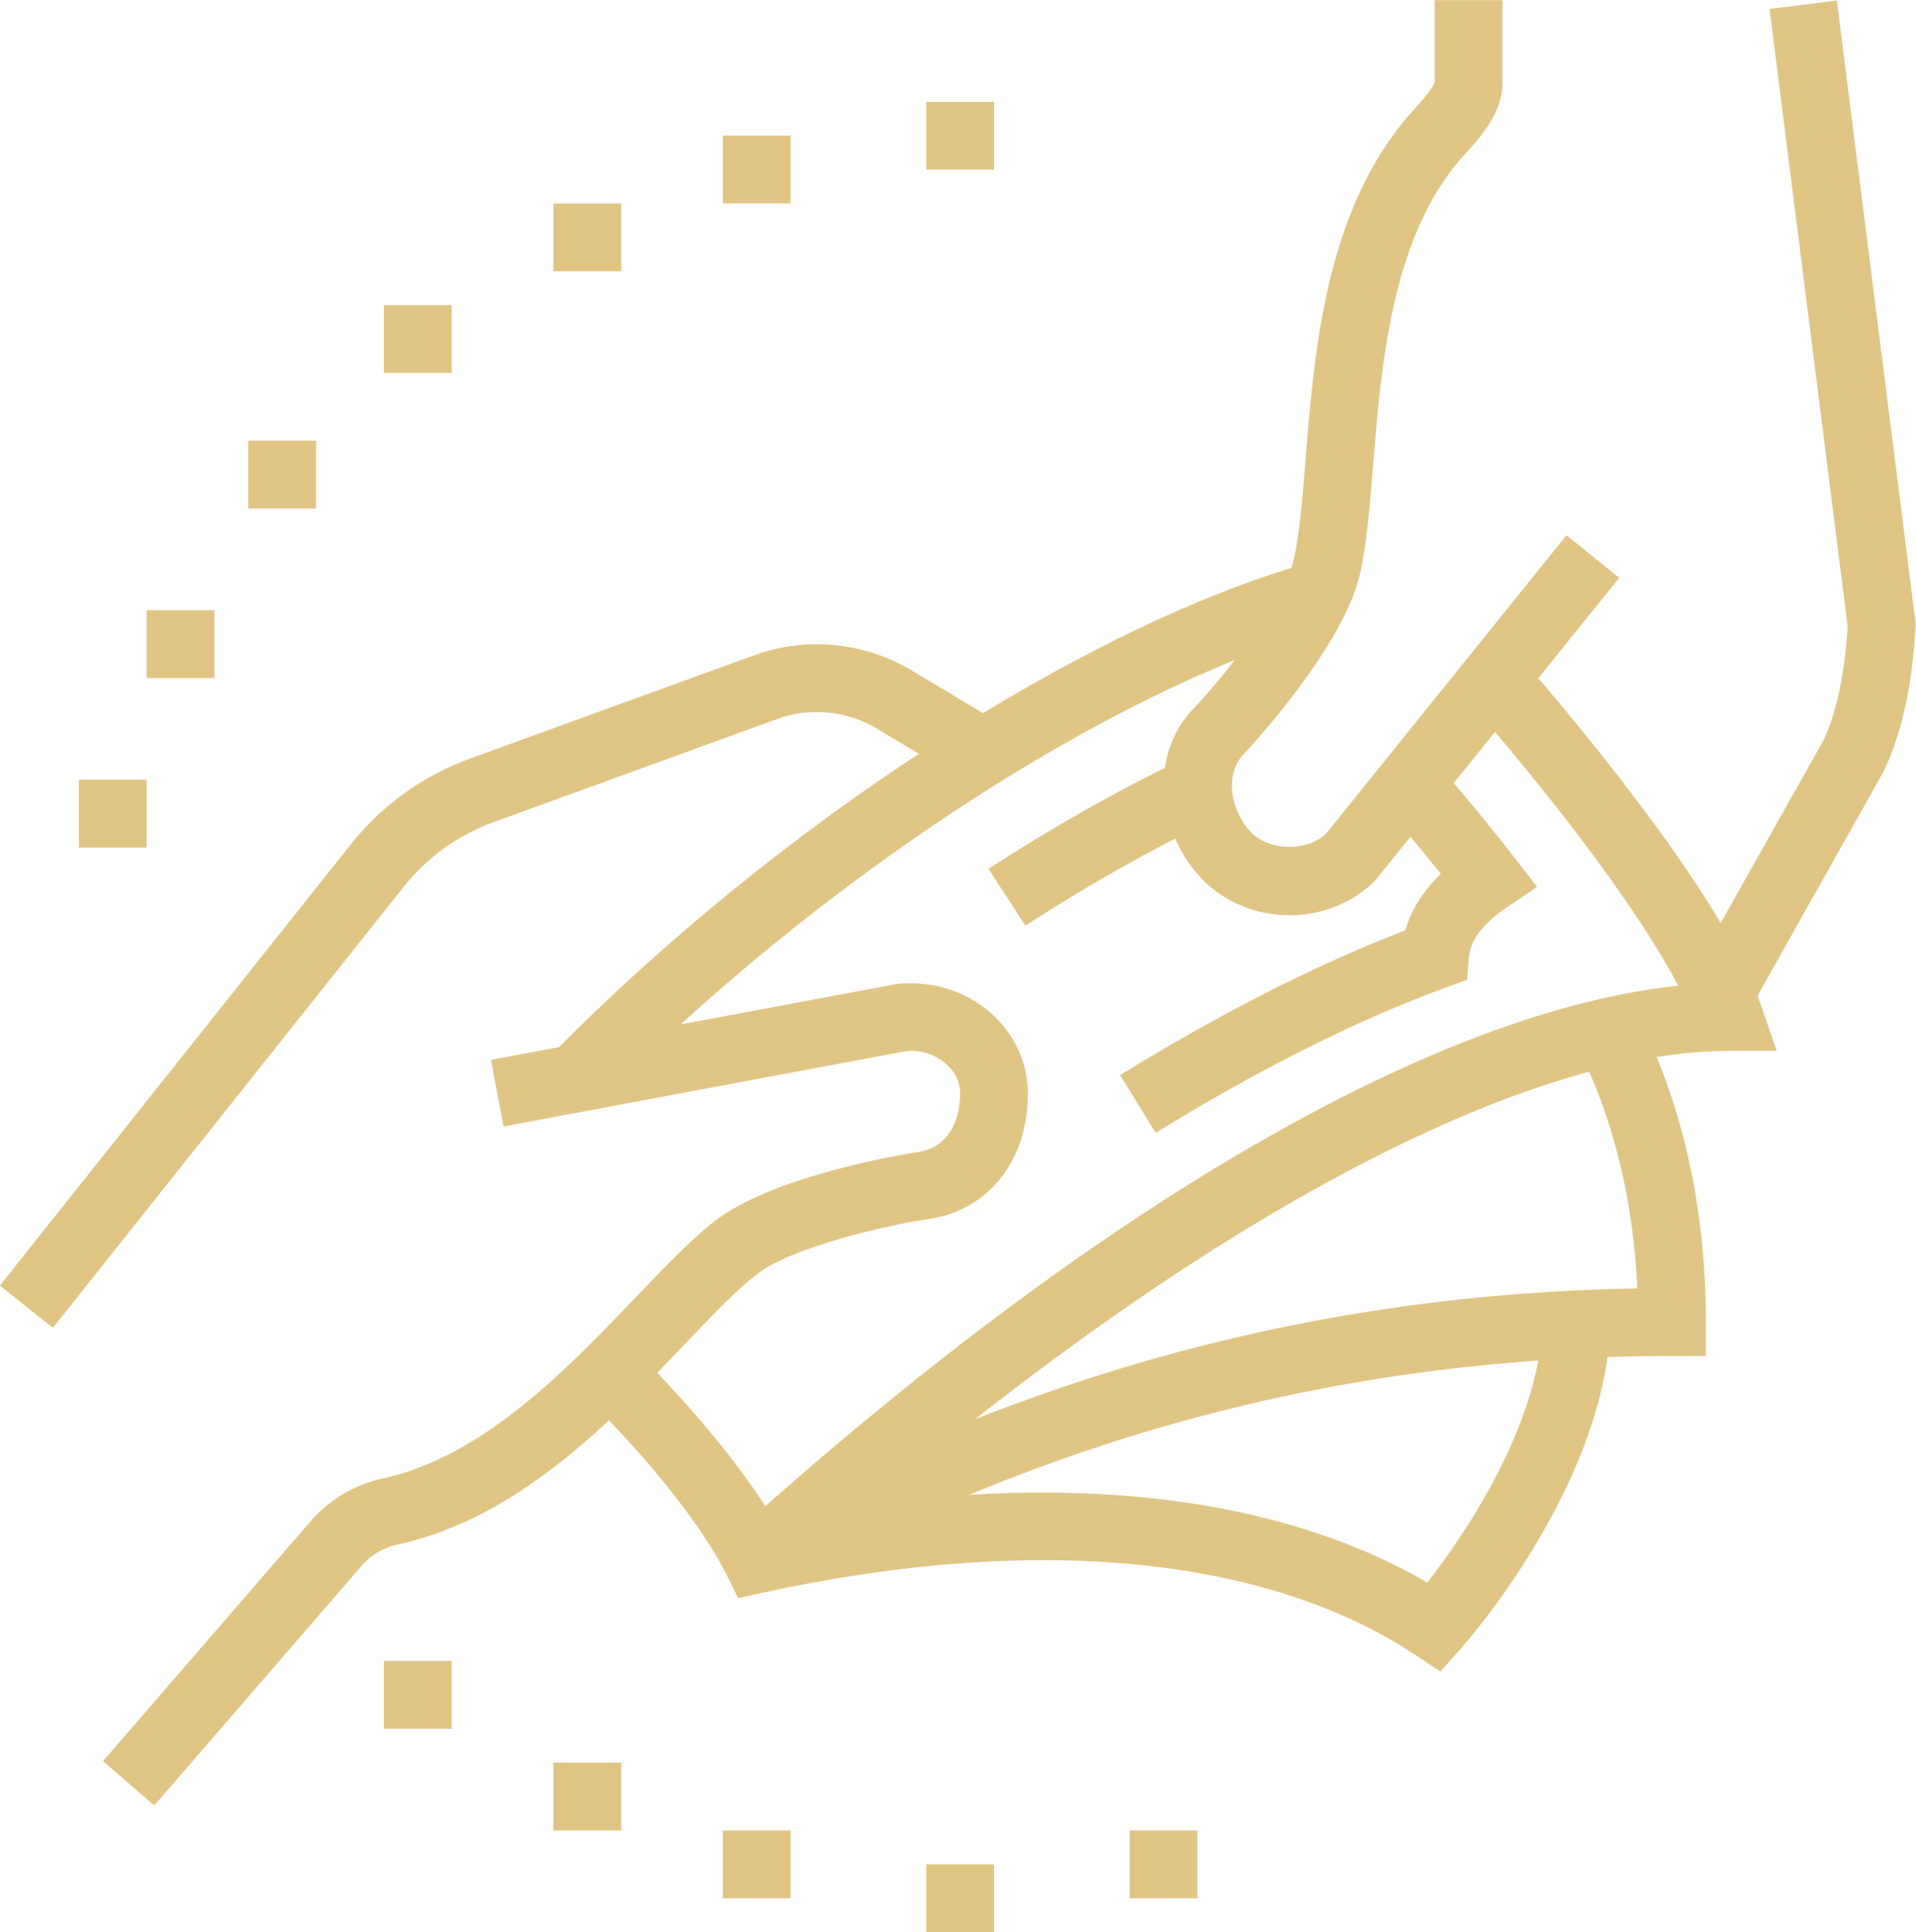
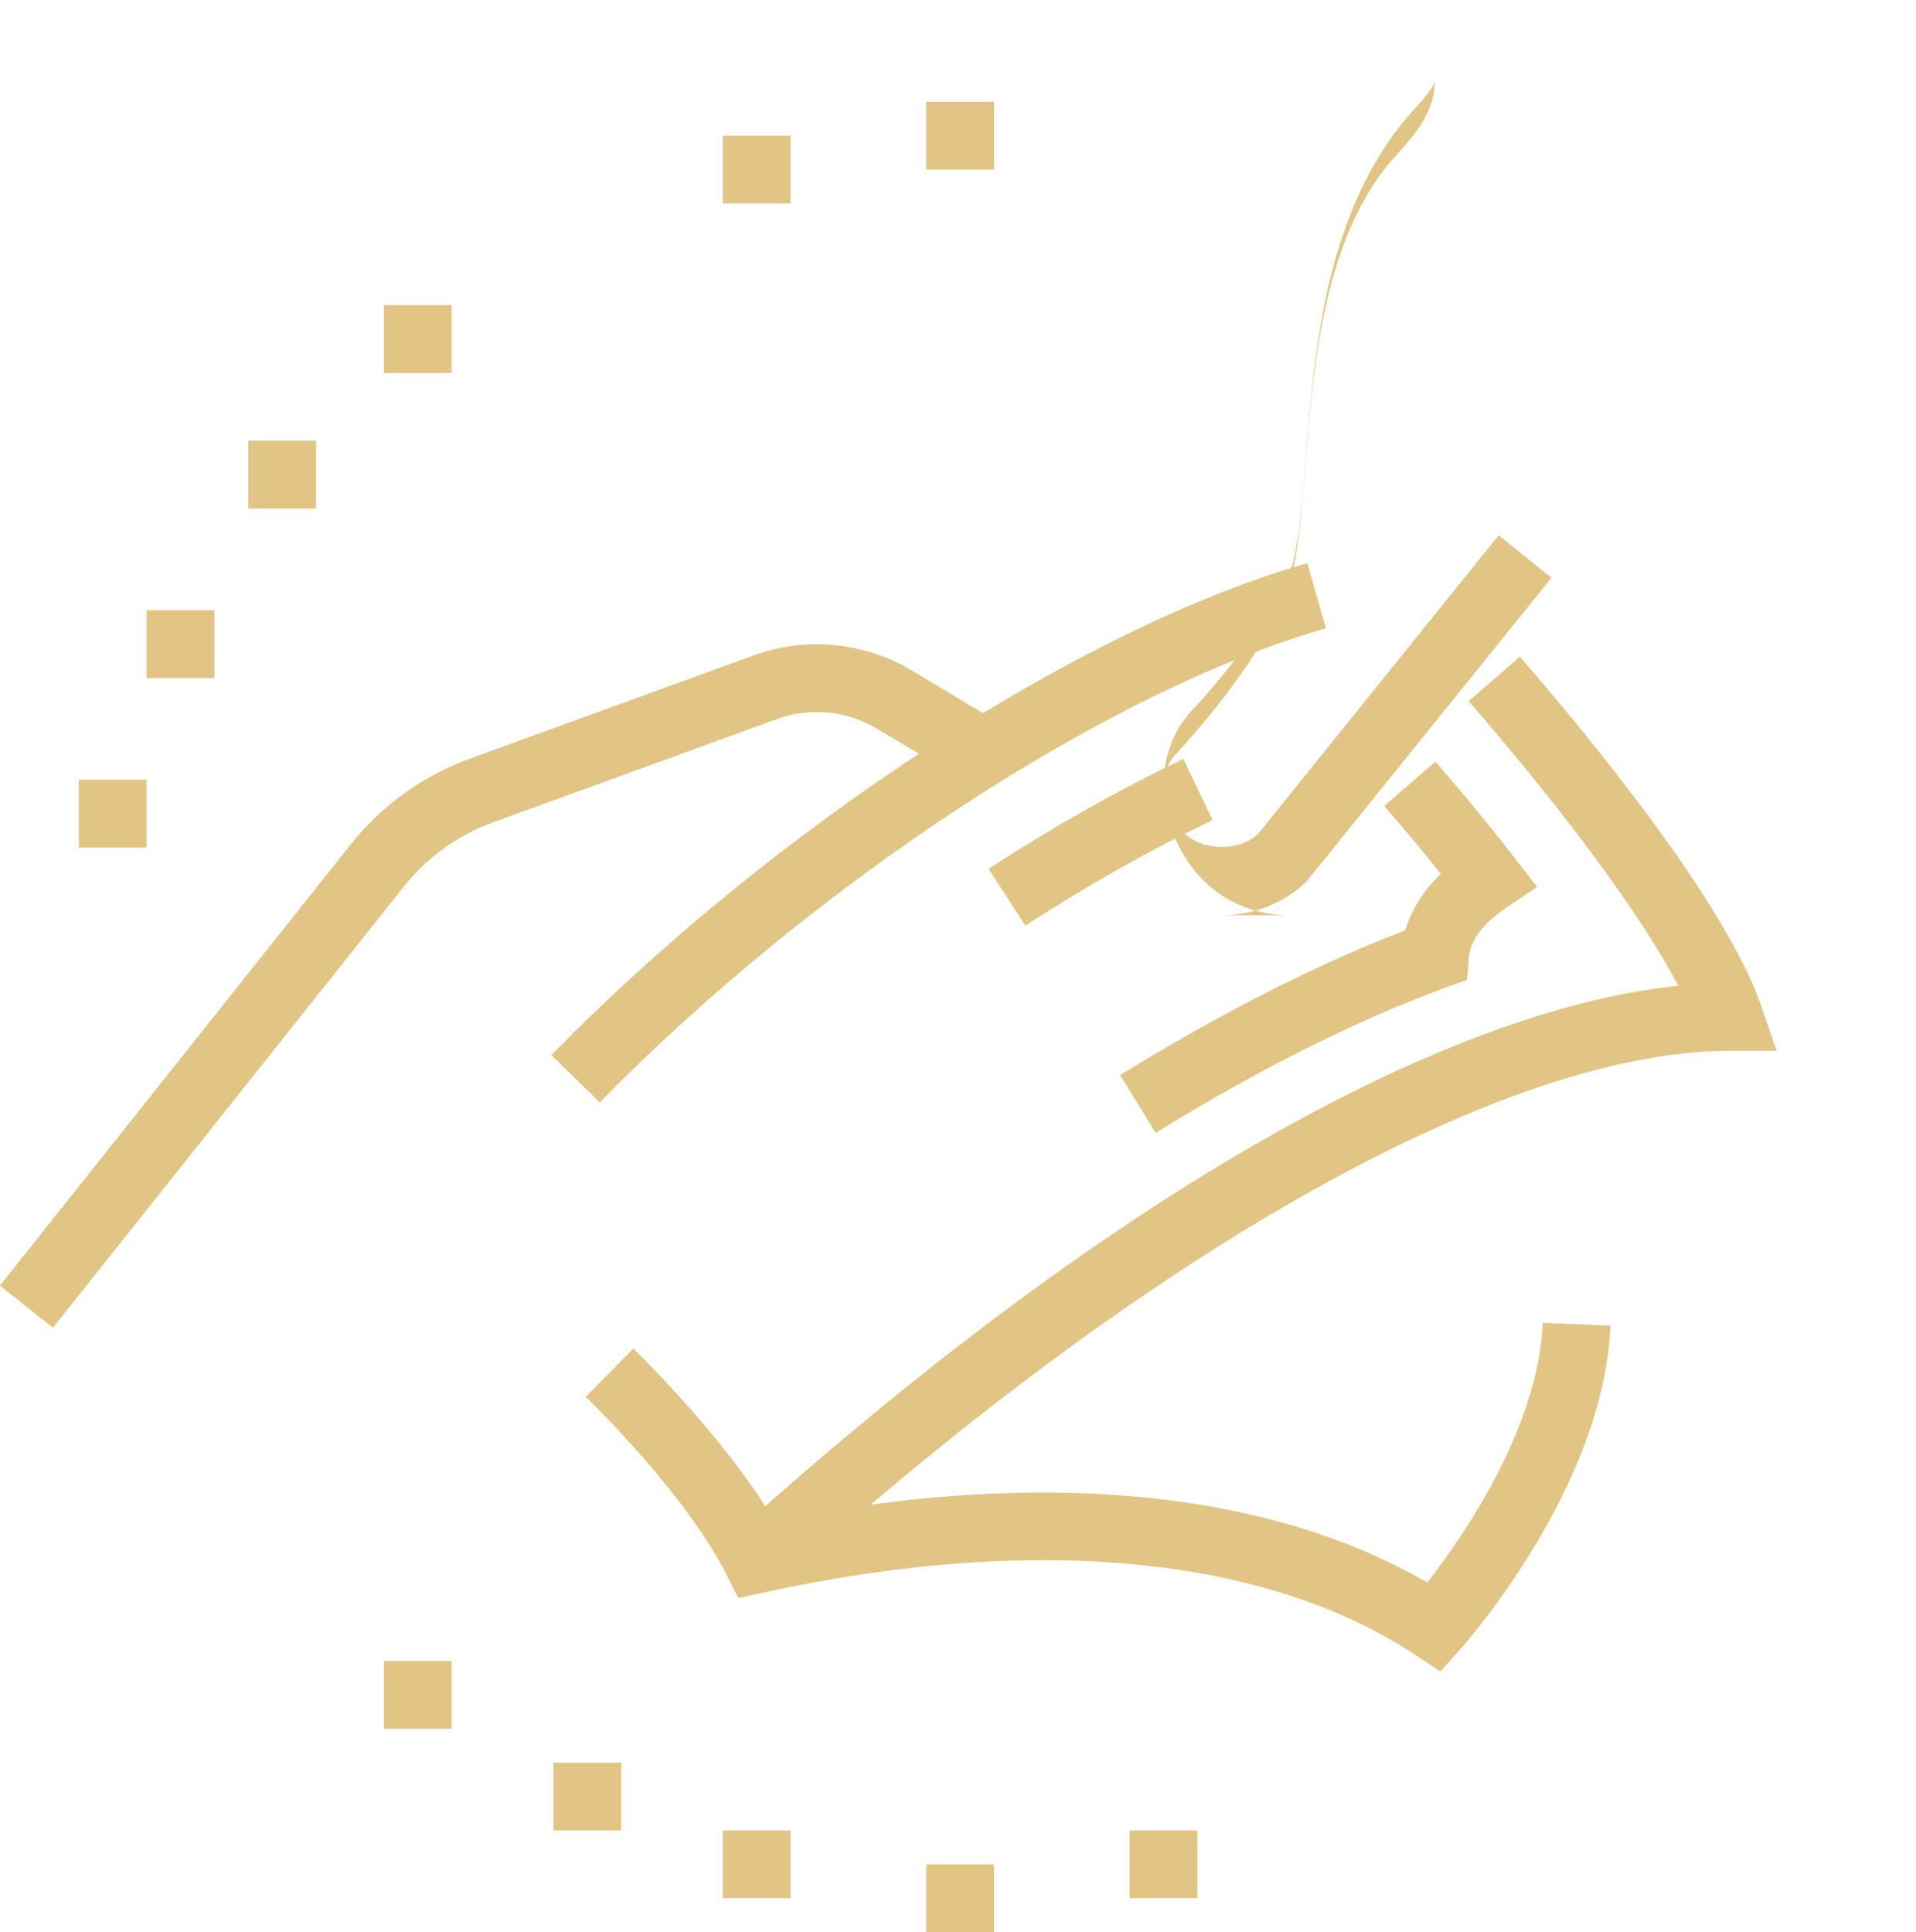
<svg xmlns="http://www.w3.org/2000/svg" fill="#e1c585" height="548.1" preserveAspectRatio="xMidYMid meet" version="1" viewBox="16.1 19.2 543.5 548.1" width="543.5" zoomAndPan="magnify">
  <g id="change1_1">
    <path d="m31.11,395.86l-15.04-11.96,99.14-124.67c8.83-11.31,20.7-19.92,34.25-24.85l80.61-29.32c14.58-5.31,31.25-3.7,44.57,4.28l25.32,15.19-9.9,16.49-25.32-15.19c-8.39-5.03-18.89-6.04-28.09-2.7l-80.61,29.32c-10.17,3.7-19.07,10.16-25.73,18.69l-99.2,124.73Z" />
  </g>
  <g id="change1_2">
-     <path d="m381.84,278.85c-9.21,0-18.09-3.6-24.35-9.86-12.46-12.47-16.4-35.21-2.43-49.18,9.29-9.98,25.38-30.47,28.03-41.92,1.63-7.02,2.42-16.79,3.33-28.09,2.45-30.42,5.5-68.28,27.45-95.67,1-1.26,2.2-2.59,3.44-3.98,1.93-2.16,5.54-6.17,5.77-7.83v-23.08h19.23v23.17c0,8.68-5.93,15.28-10.69,20.58-1,1.11-1.94,2.16-2.75,3.16-18.25,22.79-21.04,57.39-23.29,85.19-.97,12.07-1.81,22.49-3.77,30.9-4.68,20.18-30.05,47.83-32.93,50.92-5.74,5.75-3.45,16.58,2.2,22.24,5.27,5.27,15.73,5.42,21.17.31l68.2-84.67,14.97,12.06-69.25,85.9c-6.25,6.26-15.13,9.86-24.34,9.86Z" />
+     <path d="m381.84,278.85c-9.21,0-18.09-3.6-24.35-9.86-12.46-12.47-16.4-35.21-2.43-49.18,9.29-9.98,25.38-30.47,28.03-41.92,1.63-7.02,2.42-16.79,3.33-28.09,2.45-30.42,5.5-68.28,27.45-95.67,1-1.26,2.2-2.59,3.44-3.98,1.93-2.16,5.54-6.17,5.77-7.83v-23.08v23.17c0,8.68-5.93,15.28-10.69,20.58-1,1.11-1.94,2.16-2.75,3.16-18.25,22.79-21.04,57.39-23.29,85.19-.97,12.07-1.81,22.49-3.77,30.9-4.68,20.18-30.05,47.83-32.93,50.92-5.74,5.75-3.45,16.58,2.2,22.24,5.27,5.27,15.73,5.42,21.17.31l68.2-84.67,14.97,12.06-69.25,85.9c-6.25,6.26-15.13,9.86-24.34,9.86Z" />
  </g>
  <g id="change1_3">
-     <path d="m59.86,531.38l-14.54-12.58,58.17-67.22c5.25-6.48,12.85-11.17,21.21-12.98,28.54-6.17,52.52-31.27,71.8-51.44,8.36-8.74,15.58-16.3,22.4-21.6,16.28-12.65,52.56-18.75,56.64-19.41,12.03-1.27,12.92-13.08,12.92-16.68,0-4.01-2.13-6.77-3.92-8.38-3.04-2.74-7.27-4.14-11.44-3.71l-114.19,21.39-3.53-18.91,114.96-21.5c10.27-1.08,19.93,2.01,27.07,8.45,6.62,5.97,10.27,14.02,10.27,22.66,0,19.53-11.91,33.89-29.63,35.74-9.22,1.49-36.84,7.36-47.36,15.54-5.69,4.41-12.45,11.49-20.28,19.69-21.09,22.07-47.34,49.53-81.65,56.95-4.09.88-7.83,3.2-10.54,6.53l-58.37,67.46Z" />
-   </g>
+     </g>
  <g id="change1_4">
-     <path d="m512.34,305.77l-16.75-9.43,37.8-67.17c3.69-8,5.96-18.48,6.82-32.32l-22.15-175.1,19.08-2.42,22.38,176.86-.06.88c-.95,16.78-3.8,29.77-8.98,40.87l-38.14,67.82Z" />
-   </g>
+     </g>
  <g id="change1_5">
    <path d="m186.23,331.93l-13.73-13.47c63.76-64.98,149.93-121.04,214.42-139.51l5.3,18.48c-61.58,17.63-144.35,71.68-205.99,134.49Z" />
  </g>
  <g id="change1_6">
    <path d="m237.21,468.67l-12.88-14.27c102.67-92.66,199.09-148.47,267.83-155.56-10.31-19.66-31.22-48.14-59.45-80.76l14.54-12.58c21.27,24.57,58.44,70.12,68.44,99.05l4.4,12.76h-13.49c-63.65,0-164.36,56.58-269.39,151.37Z" />
  </g>
  <g id="change1_7">
-     <path d="m235.39,469.97l-9.24-16.86c81.19-44.47,164.51-66.89,254.4-68.41-1.13-25.23-6.8-48.23-16.88-68.47l17.2-8.58c12.7,25.46,19.13,54.59,19.13,86.59v9.62h-9.62c-90.36,0-173.76,21.63-255,66.12Z" />
-   </g>
+     </g>
  <g id="change1_8">
    <path d="m424.69,493.38l-6.94-4.6c-42.47-28.23-108.18-34.57-184.94-17.84l-7.31,1.59-3.34-6.69c-6.81-13.63-21.73-32.47-39.89-50.4l13.5-13.69c6.64,6.55,27.61,27.97,39.99,48.91,74.72-15.07,139.87-8.89,185.22,17.48,10.02-12.87,31.48-43.77,32.75-73.68l19.21.81c-1.93,45.87-41.05,90.05-42.72,91.91l-5.55,6.2Z" />
  </g>
  <g id="change1_9">
    <path d="m306.97,281.79l-10.46-16.13c18.48-11.99,37.07-22.48,55.26-31.17l8.28,17.35c-17.43,8.33-35.29,18.4-53.08,29.94Z" />
  </g>
  <g id="change1_10">
    <path d="m343.92,340.56l-10.08-16.38c28.72-17.68,55.91-31.48,80.9-41.06,1.68-5.8,5.06-11.17,10.08-16.06-4.9-6.1-10.22-12.46-16.08-19.23l14.55-12.58c8.48,9.81,15.86,18.78,22.55,27.43l6.29,8.11-8.51,5.75c-6.93,4.68-10.49,9.41-10.89,14.46l-.49,6.16-5.8,2.11c-25.17,9.17-52.93,23.07-82.53,41.29Z" />
  </g>
  <g id="change1_11">
    <path d="M298.08 48.08L278.85 48.08 278.85 67.31 298.08 67.31 298.08 48.08 298.08 48.08z" />
  </g>
  <g id="change1_12">
    <path d="M144.23 105.77L125 105.77 125 125 144.23 125 144.23 105.77 144.23 105.77z" />
  </g>
  <g id="change1_13">
-     <path d="M192.31 76.92L173.08 76.92 173.08 96.15 192.31 96.15 192.31 76.92 192.31 76.92z" />
-   </g>
+     </g>
  <g id="change1_14">
    <path d="M240.38 57.69L221.15 57.69 221.15 76.92 240.38 76.92 240.38 57.69 240.38 57.69z" />
  </g>
  <g id="change1_15">
    <path d="M105.77 144.23L86.54 144.23 86.54 163.46 105.77 163.46 105.77 144.23 105.77 144.23z" />
  </g>
  <g id="change1_16">
    <path d="M76.92 192.31L57.69 192.31 57.69 211.54 76.92 211.54 76.92 192.31 76.92 192.31z" />
  </g>
  <g id="change1_17">
    <path d="M57.69 240.38L38.46 240.38 38.46 259.62 57.69 259.62 57.69 240.38 57.69 240.38z" />
  </g>
  <g id="change1_18">
    <path d="M298.08 548.08L278.85 548.08 278.85 567.31 298.08 567.31 298.08 548.08 298.08 548.08z" />
  </g>
  <g id="change1_19">
    <path d="M355.77 538.46L336.54 538.46 336.54 557.69 355.77 557.69 355.77 538.46 355.77 538.46z" />
  </g>
  <g id="change1_20">
    <path d="M144.23 490.38L125 490.38 125 509.62 144.23 509.62 144.23 490.38 144.23 490.38z" />
  </g>
  <g id="change1_21">
    <path d="M192.31 519.23L173.08 519.23 173.08 538.46 192.31 538.46 192.31 519.23 192.31 519.23z" />
  </g>
  <g id="change1_22">
    <path d="M240.38 538.46L221.15 538.46 221.15 557.69 240.38 557.69 240.38 538.46 240.38 538.46z" />
  </g>
</svg>